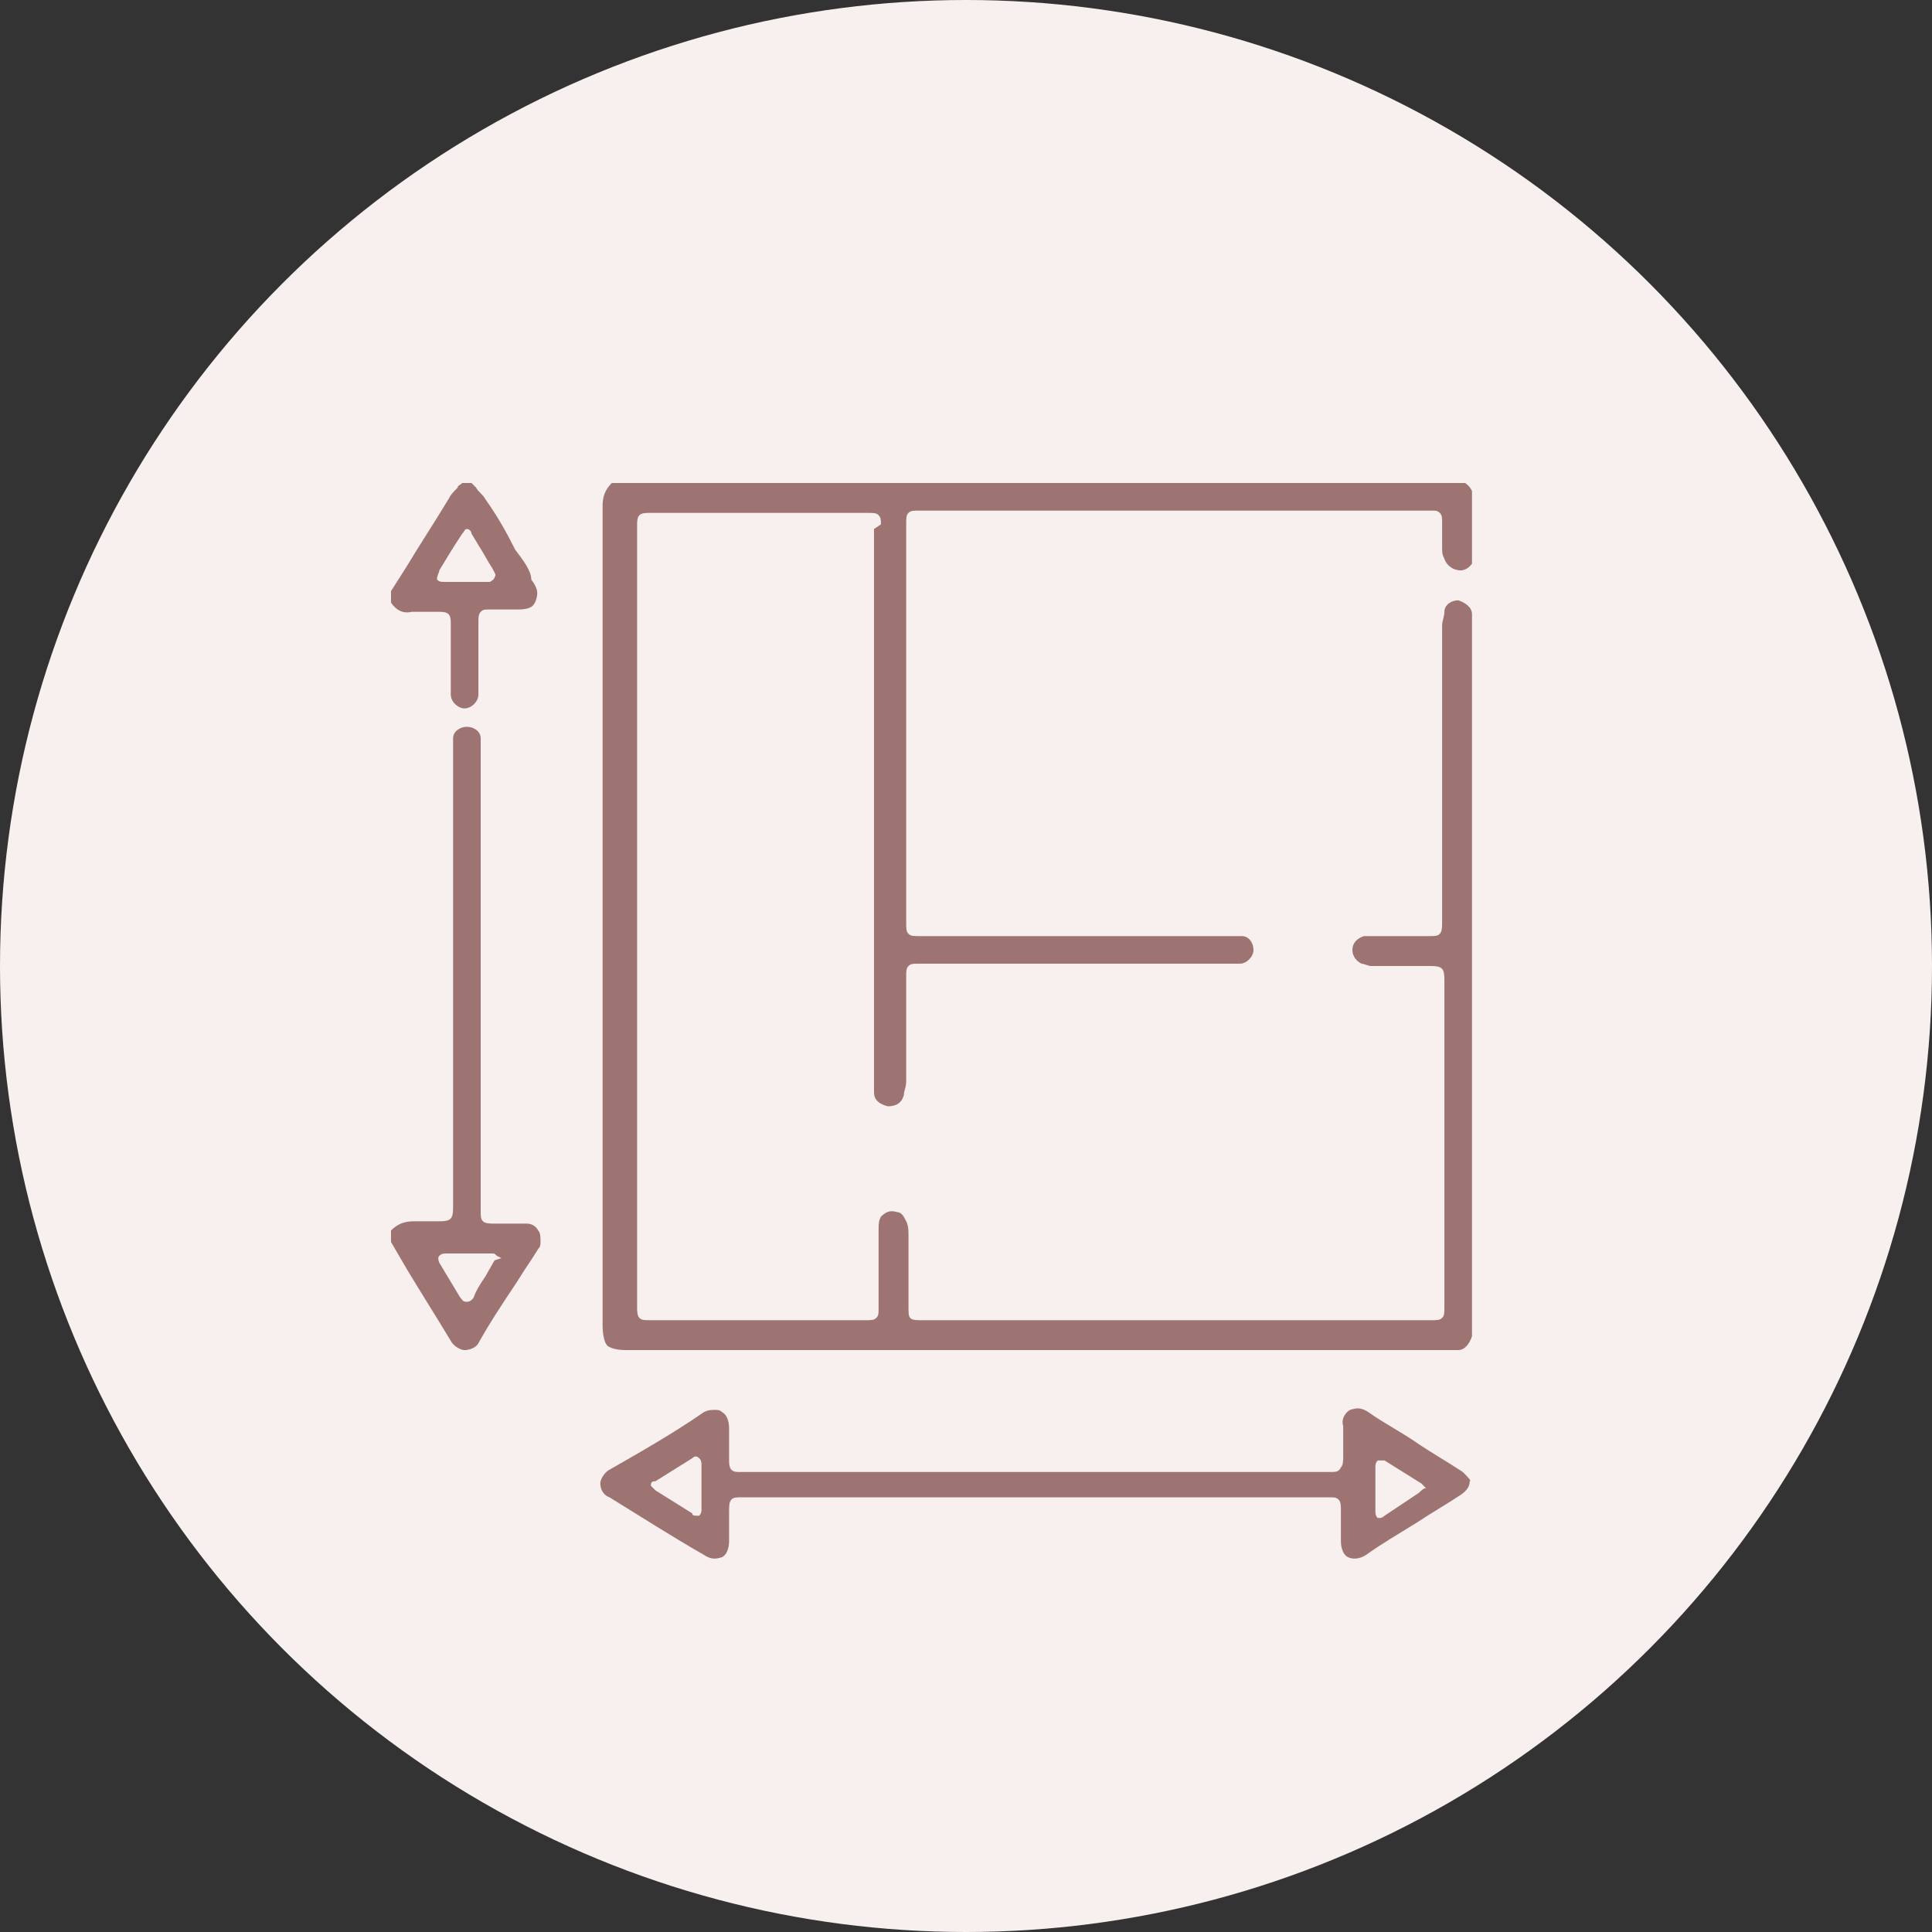
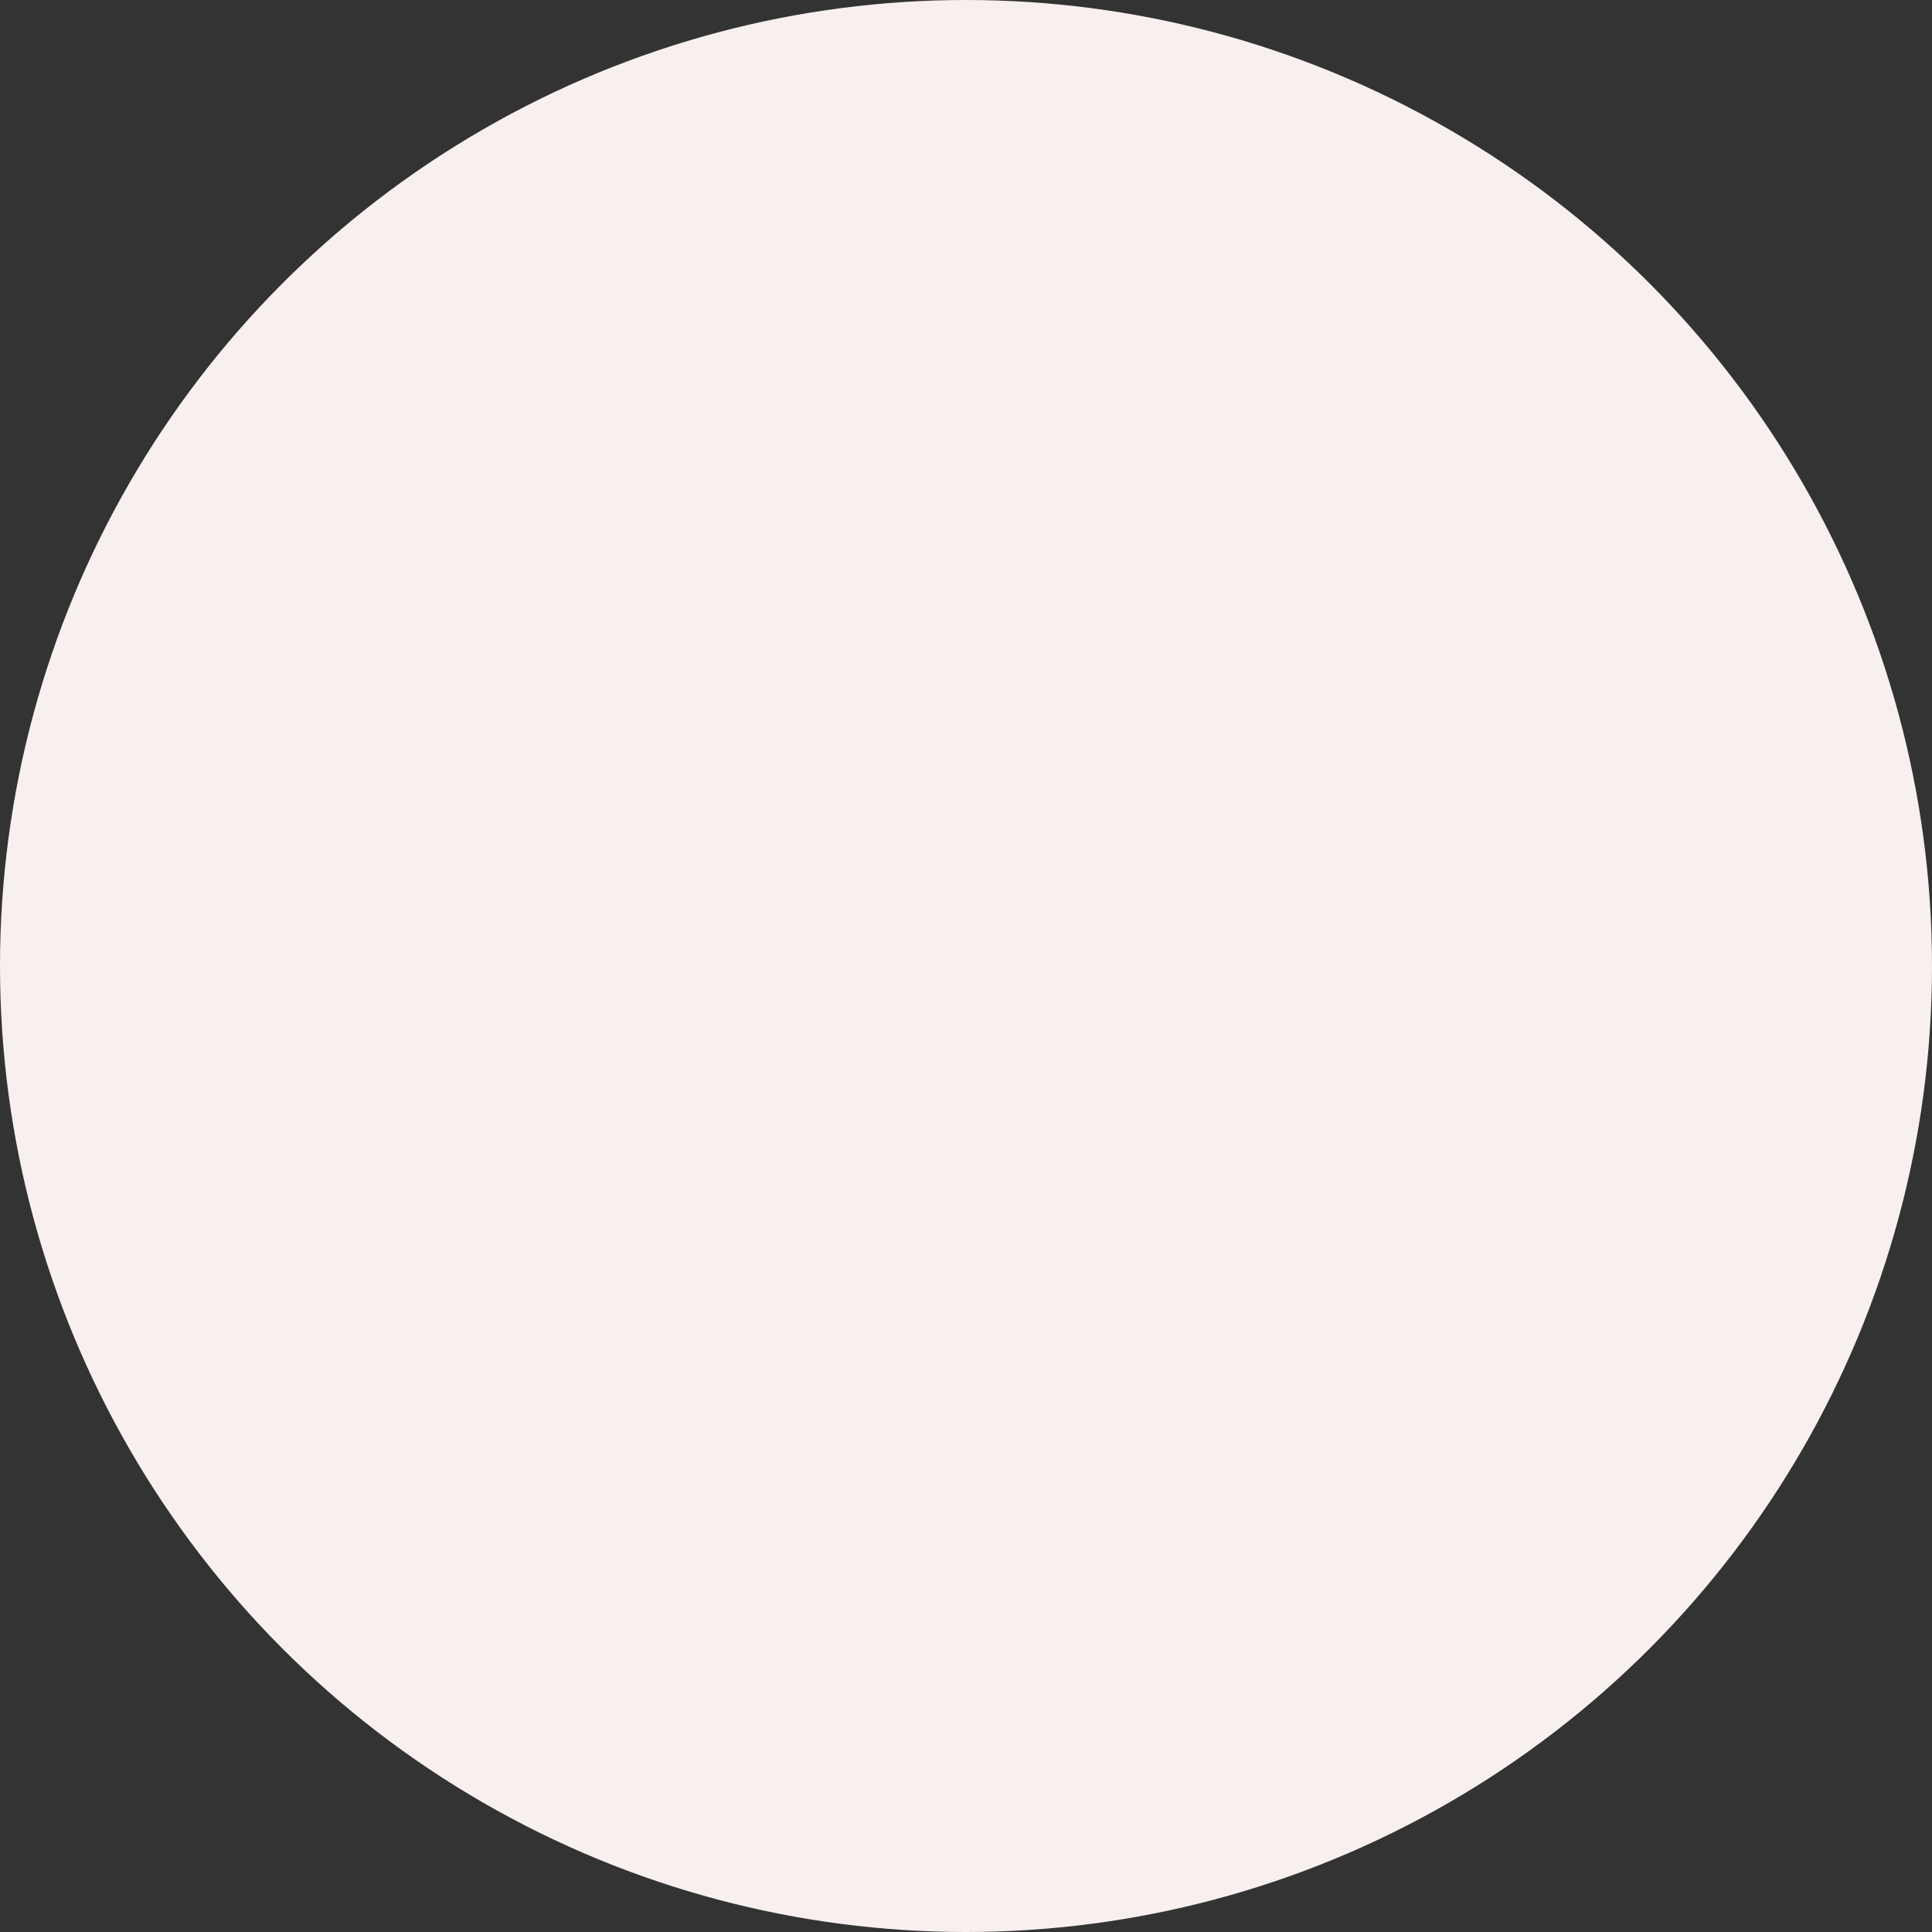
<svg xmlns="http://www.w3.org/2000/svg" width="84" height="84" viewBox="0 0 84 84" fill="none">
  <rect x="0" y="0" width="84" height="84" fill="#333333" stroke="none" />
  <circle cx="42" cy="42" r="42" fill="#F7F0EE" />
  <g clip-path="url(#clip0_101_515)">
-     <path d="M26.4 58.5C26.5 58.6 26.8 58.7 27.2 58.7C36.7 58.7 46.2 58.7 55.7 58.7H63C63.1 58.7 63.3 58.7 63.4 58.7C63.7 58.7 63.9 58.4 64 58.1C64 58 64 57.9 64 57.8V57.7C64 47.5 64 37.3 64 27.1V27C64 26.9 64 26.8 64 26.7C64 26.4 63.7 26.2 63.4 26.1C63.1 26.1 62.8 26.3 62.8 26.6C62.8 26.8 62.7 27 62.7 27.2C62.7 28.9 62.7 30.6 62.7 32.3V40.1C62.7 40.3 62.7 40.5 62.6 40.6C62.5 40.7 62.4 40.7 62.1 40.7H61.3C60.8 40.7 60.3 40.7 59.8 40.7C59.6 40.7 59.4 40.7 59.3 40.7C59 40.8 58.8 41 58.8 41.3C58.8 41.6 59 41.8 59.2 41.9C59.3 41.9 59.5 42 59.6 42C60.1 42 60.6 42 61.1 42H62.2C62.7 42 62.8 42.1 62.8 42.6V46.2C62.8 49.7 62.8 53.1 62.8 56.6V56.8C62.8 57.1 62.8 57.2 62.7 57.3C62.6 57.4 62.5 57.4 62.2 57.4H62H40.2C40.1 57.4 40.1 57.4 40 57.4C39.5 57.4 39.5 57.3 39.5 56.8C39.5 56.4 39.5 56 39.5 55.5C39.5 54.9 39.5 54.3 39.5 53.7C39.5 53.5 39.5 53.3 39.4 53.1C39.3 52.9 39.2 52.7 39 52.7C38.7 52.6 38.5 52.7 38.3 52.9C38.2 53.1 38.2 53.2 38.2 53.5C38.2 54.6 38.2 55.6 38.2 56.7V56.9C38.2 57.1 38.2 57.2 38.1 57.3C38 57.4 37.9 57.4 37.6 57.4H36C33.5 57.4 31 57.4 28.5 57.4H28.3C28 57.4 27.9 57.4 27.8 57.3C27.7 57.2 27.7 57 27.7 56.8V56.6C27.7 48.2 27.7 39.9 27.7 31.5V23C27.7 22.9 27.7 22.8 27.7 22.8C27.7 22.4 27.8 22.3 28.2 22.3C28.3 22.3 28.3 22.3 28.4 22.3H37.7C38 22.3 38.1 22.3 38.2 22.4C38.3 22.5 38.3 22.6 38.3 22.8L38 23C38 29 38 35 38 41V47.1C38 47.2 38 47.4 38 47.5C38 47.8 38.2 48 38.6 48.1C38.9 48.1 39.2 48 39.3 47.6C39.3 47.4 39.4 47.3 39.4 47C39.4 46.1 39.4 45.2 39.4 44.3V42.6V42.5C39.4 42.2 39.4 42.1 39.5 42C39.6 41.9 39.7 41.9 39.9 41.9H40.1H53.4H53.5C53.6 41.9 53.8 41.9 53.9 41.9C54.2 41.9 54.5 41.6 54.5 41.3C54.5 41 54.3 40.7 54 40.7C53.8 40.7 53.6 40.7 53.3 40.7H40.1H40C39.7 40.7 39.6 40.7 39.5 40.6C39.4 40.5 39.4 40.4 39.4 40.1V40C39.4 34.3 39.4 28.7 39.4 23V22.8C39.4 22.5 39.4 22.4 39.5 22.3C39.6 22.2 39.7 22.2 40 22.2H40.2C45.6 22.2 51.1 22.2 56.5 22.2H62.1C62.2 22.2 62.2 22.2 62.3 22.2C62.4 22.2 62.5 22.2 62.6 22.3C62.7 22.4 62.7 22.5 62.7 22.7C62.7 23.1 62.7 23.4 62.7 23.8C62.7 24 62.7 24.1 62.8 24.3C62.9 24.6 63.2 24.8 63.5 24.8C63.8 24.8 64.1 24.5 64.1 24.2C64.1 23.9 64.1 23.5 64.1 23.2C64.1 22.8 64.1 22.3 64.1 21.9C64.1 21.5 64 21.2 63.7 21H26.6C26.3 21.3 26.2 21.6 26.2 22C26.2 34.9 26.2 46.6 26.2 57.6C26.2 58.1 26.3 58.4 26.4 58.5Z" fill="#9E7473" />
-     <path d="M22.9 53.2C22.6 53.2 22.4 53.2 22.1 53.2C22 53.2 21.8 53.2 21.7 53.2H21.5C21.3 53.2 21.1 53.2 21 53.1C20.9 53 20.9 52.9 20.9 52.6V52.4V32.7C20.9 32.5 20.9 32.3 20.9 32.1C20.9 31.8 20.6 31.6 20.3 31.6C20 31.6 19.7 31.8 19.7 32.1C19.7 32.3 19.7 32.4 19.7 32.6V52.3C19.7 52.4 19.7 52.5 19.7 52.5C19.7 53 19.6 53.1 19.1 53.1H18.8C18.5 53.1 18.2 53.1 18 53.1C17.6 53.1 17.3 53.2 17 53.5V54L17.7 55.2C18.3 56.2 19 57.3 19.6 58.3C19.7 58.5 20 58.7 20.2 58.7C20.4 58.7 20.7 58.6 20.8 58.4C21.3 57.5 21.9 56.6 22.5 55.7C22.8 55.2 23.1 54.8 23.4 54.3C23.5 54.2 23.5 54.1 23.5 54C23.5 53.8 23.5 53.6 23.4 53.5C23.3 53.3 23.1 53.2 22.9 53.2ZM21.5 54.8C21.5 54.9 21.5 54.9 21.5 54.8L21.1 55.5C20.9 55.8 20.7 56.1 20.6 56.4C20.6 56.4 20.5 56.6 20.3 56.6C20.1 56.6 20.1 56.5 20 56.4C19.7 55.9 19.4 55.4 19.1 54.9C19.1 54.9 19 54.7 19.1 54.6C19.2 54.5 19.3 54.5 19.4 54.5H20C20.5 54.5 20.9 54.5 21.4 54.5C21.5 54.5 21.5 54.5 21.6 54.6L21.8 54.7L21.5 54.8Z" fill="#9E7473" />
-     <path d="M22.4 23.9C22 23.1 21.6 22.4 21.1 21.7C21 21.5 20.8 21.4 20.7 21.2C20.6 21.1 20.6 21.1 20.5 21H20.1C20 21.1 19.9 21.1 19.9 21.2C19.7 21.4 19.6 21.5 19.5 21.7C18.9 22.7 18.3 23.6 17.7 24.6L17 25.7V26.2C17.2 26.5 17.5 26.7 17.9 26.6C18.1 26.6 18.2 26.6 18.4 26.6C18.6 26.6 18.7 26.6 18.9 26.6H19.1C19.5 26.6 19.6 26.7 19.6 27.1C19.6 27.4 19.6 27.8 19.6 28.1C19.6 28.4 19.6 28.7 19.6 28.9V29.2C19.6 29.5 19.6 29.8 19.6 30.2C19.6 30.5 19.9 30.8 20.2 30.8C20.5 30.8 20.8 30.5 20.8 30.2C20.8 30 20.8 29.9 20.8 29.7V29.2C20.8 28.5 20.8 27.8 20.8 27C20.8 26.9 20.8 26.7 20.9 26.6C21 26.5 21.1 26.5 21.2 26.5C21.4 26.5 21.7 26.5 21.9 26.5C22.1 26.5 22.3 26.5 22.5 26.5C23 26.5 23.2 26.4 23.3 26.1C23.4 25.8 23.4 25.6 23.1 25.2C23.1 24.8 22.7 24.3 22.4 23.9ZM21.5 25.1C21.5 25.2 21.3 25.3 21.3 25.3C21.1 25.3 20.9 25.3 20.6 25.3H19.9C19.7 25.3 19.5 25.3 19.3 25.3C19.2 25.3 19.1 25.3 19 25.2C19 25 19.1 24.9 19.1 24.8C19.4 24.3 19.7 23.8 20.1 23.2C20.2 23.1 20.2 23 20.3 23C20.4 23 20.5 23.1 20.5 23.2L20.8 23.7C21 24 21.2 24.4 21.4 24.7C21.5 24.9 21.6 25 21.5 25.1Z" fill="#9E7473" />
-     <path d="M63.6 64C63 63.6 62.3 63.2 61.7 62.8C61 62.3 60.2 61.9 59.5 61.4C59.2 61.2 59 61.2 58.7 61.3C58.5 61.4 58.3 61.7 58.4 62C58.4 62.3 58.4 62.6 58.4 62.9V63.3C58.4 63.5 58.4 63.7 58.3 63.8C58.2 64 58.1 64 57.8 64H57.6H32.5H32.4C32.3 64 32.3 64 32.2 64C32 64 31.9 64 31.8 63.9C31.7 63.8 31.7 63.6 31.7 63.5C31.7 63.2 31.7 62.9 31.7 62.6C31.7 62.4 31.7 62.2 31.7 62.1C31.7 61.8 31.6 61.5 31.4 61.4C31.3 61.3 31.2 61.3 31.1 61.3C30.9 61.3 30.8 61.3 30.6 61.4C29.3 62.3 27.9 63.1 26.5 63.9C26.3 64 26.1 64.3 26.1 64.5C26.1 64.7 26.2 65 26.5 65.1C27.8 65.9 29.2 66.8 30.6 67.6C30.9 67.8 31.1 67.8 31.4 67.7C31.6 67.6 31.7 67.3 31.7 67C31.7 66.7 31.7 66.3 31.7 66V65.7C31.7 65.5 31.7 65.3 31.8 65.2C31.9 65.1 32 65.1 32.3 65.1H32.4H57.5H57.6C57.7 65.1 57.8 65.1 57.8 65.1C58 65.1 58.1 65.1 58.2 65.2C58.3 65.3 58.3 65.5 58.3 65.6C58.3 65.8 58.3 66 58.3 66.2C58.3 66.5 58.3 66.7 58.3 67C58.3 67.3 58.4 67.6 58.6 67.7C58.8 67.8 59.1 67.8 59.4 67.6C60.1 67.1 60.8 66.7 61.6 66.2C62.2 65.8 62.9 65.4 63.5 65C63.8 64.8 63.9 64.6 63.9 64.4C64 64.4 63.8 64.2 63.6 64ZM30.4 65.9H30.3C30.2 65.9 30.1 65.9 30.1 65.8L28.5 64.8C28.4 64.7 28.3 64.6 28.3 64.6C28.3 64.5 28.3 64.4 28.5 64.4L30.1 63.4C30.2 63.3 30.3 63.3 30.4 63.4C30.5 63.5 30.5 63.6 30.5 63.7C30.5 63.9 30.5 64.2 30.5 64.4V64.7V65.1C30.5 65.3 30.5 65.5 30.5 65.6C30.5 65.7 30.5 65.8 30.4 65.9ZM61.7 64.9L61.1 65.3C60.8 65.5 60.5 65.7 60.2 65.9C60.2 65.9 60.1 66 60 66H59.9C59.8 65.9 59.8 65.8 59.8 65.7C59.8 65.5 59.8 65.2 59.8 65V64.5C59.8 64.3 59.8 64 59.8 63.8C59.8 63.7 59.8 63.6 59.9 63.5C60 63.5 60.1 63.5 60.2 63.5L61.8 64.5C61.9 64.6 62 64.7 62 64.7C61.9 64.7 61.8 64.8 61.7 64.9Z" fill="#9E7473" />
-   </g>
+     </g>
  <defs>
    <clipPath id="clip0_101_515">
-       <rect width="47" height="46.9" fill="white" transform="translate(17 21)" />
-     </clipPath>
+       </clipPath>
  </defs>
</svg>